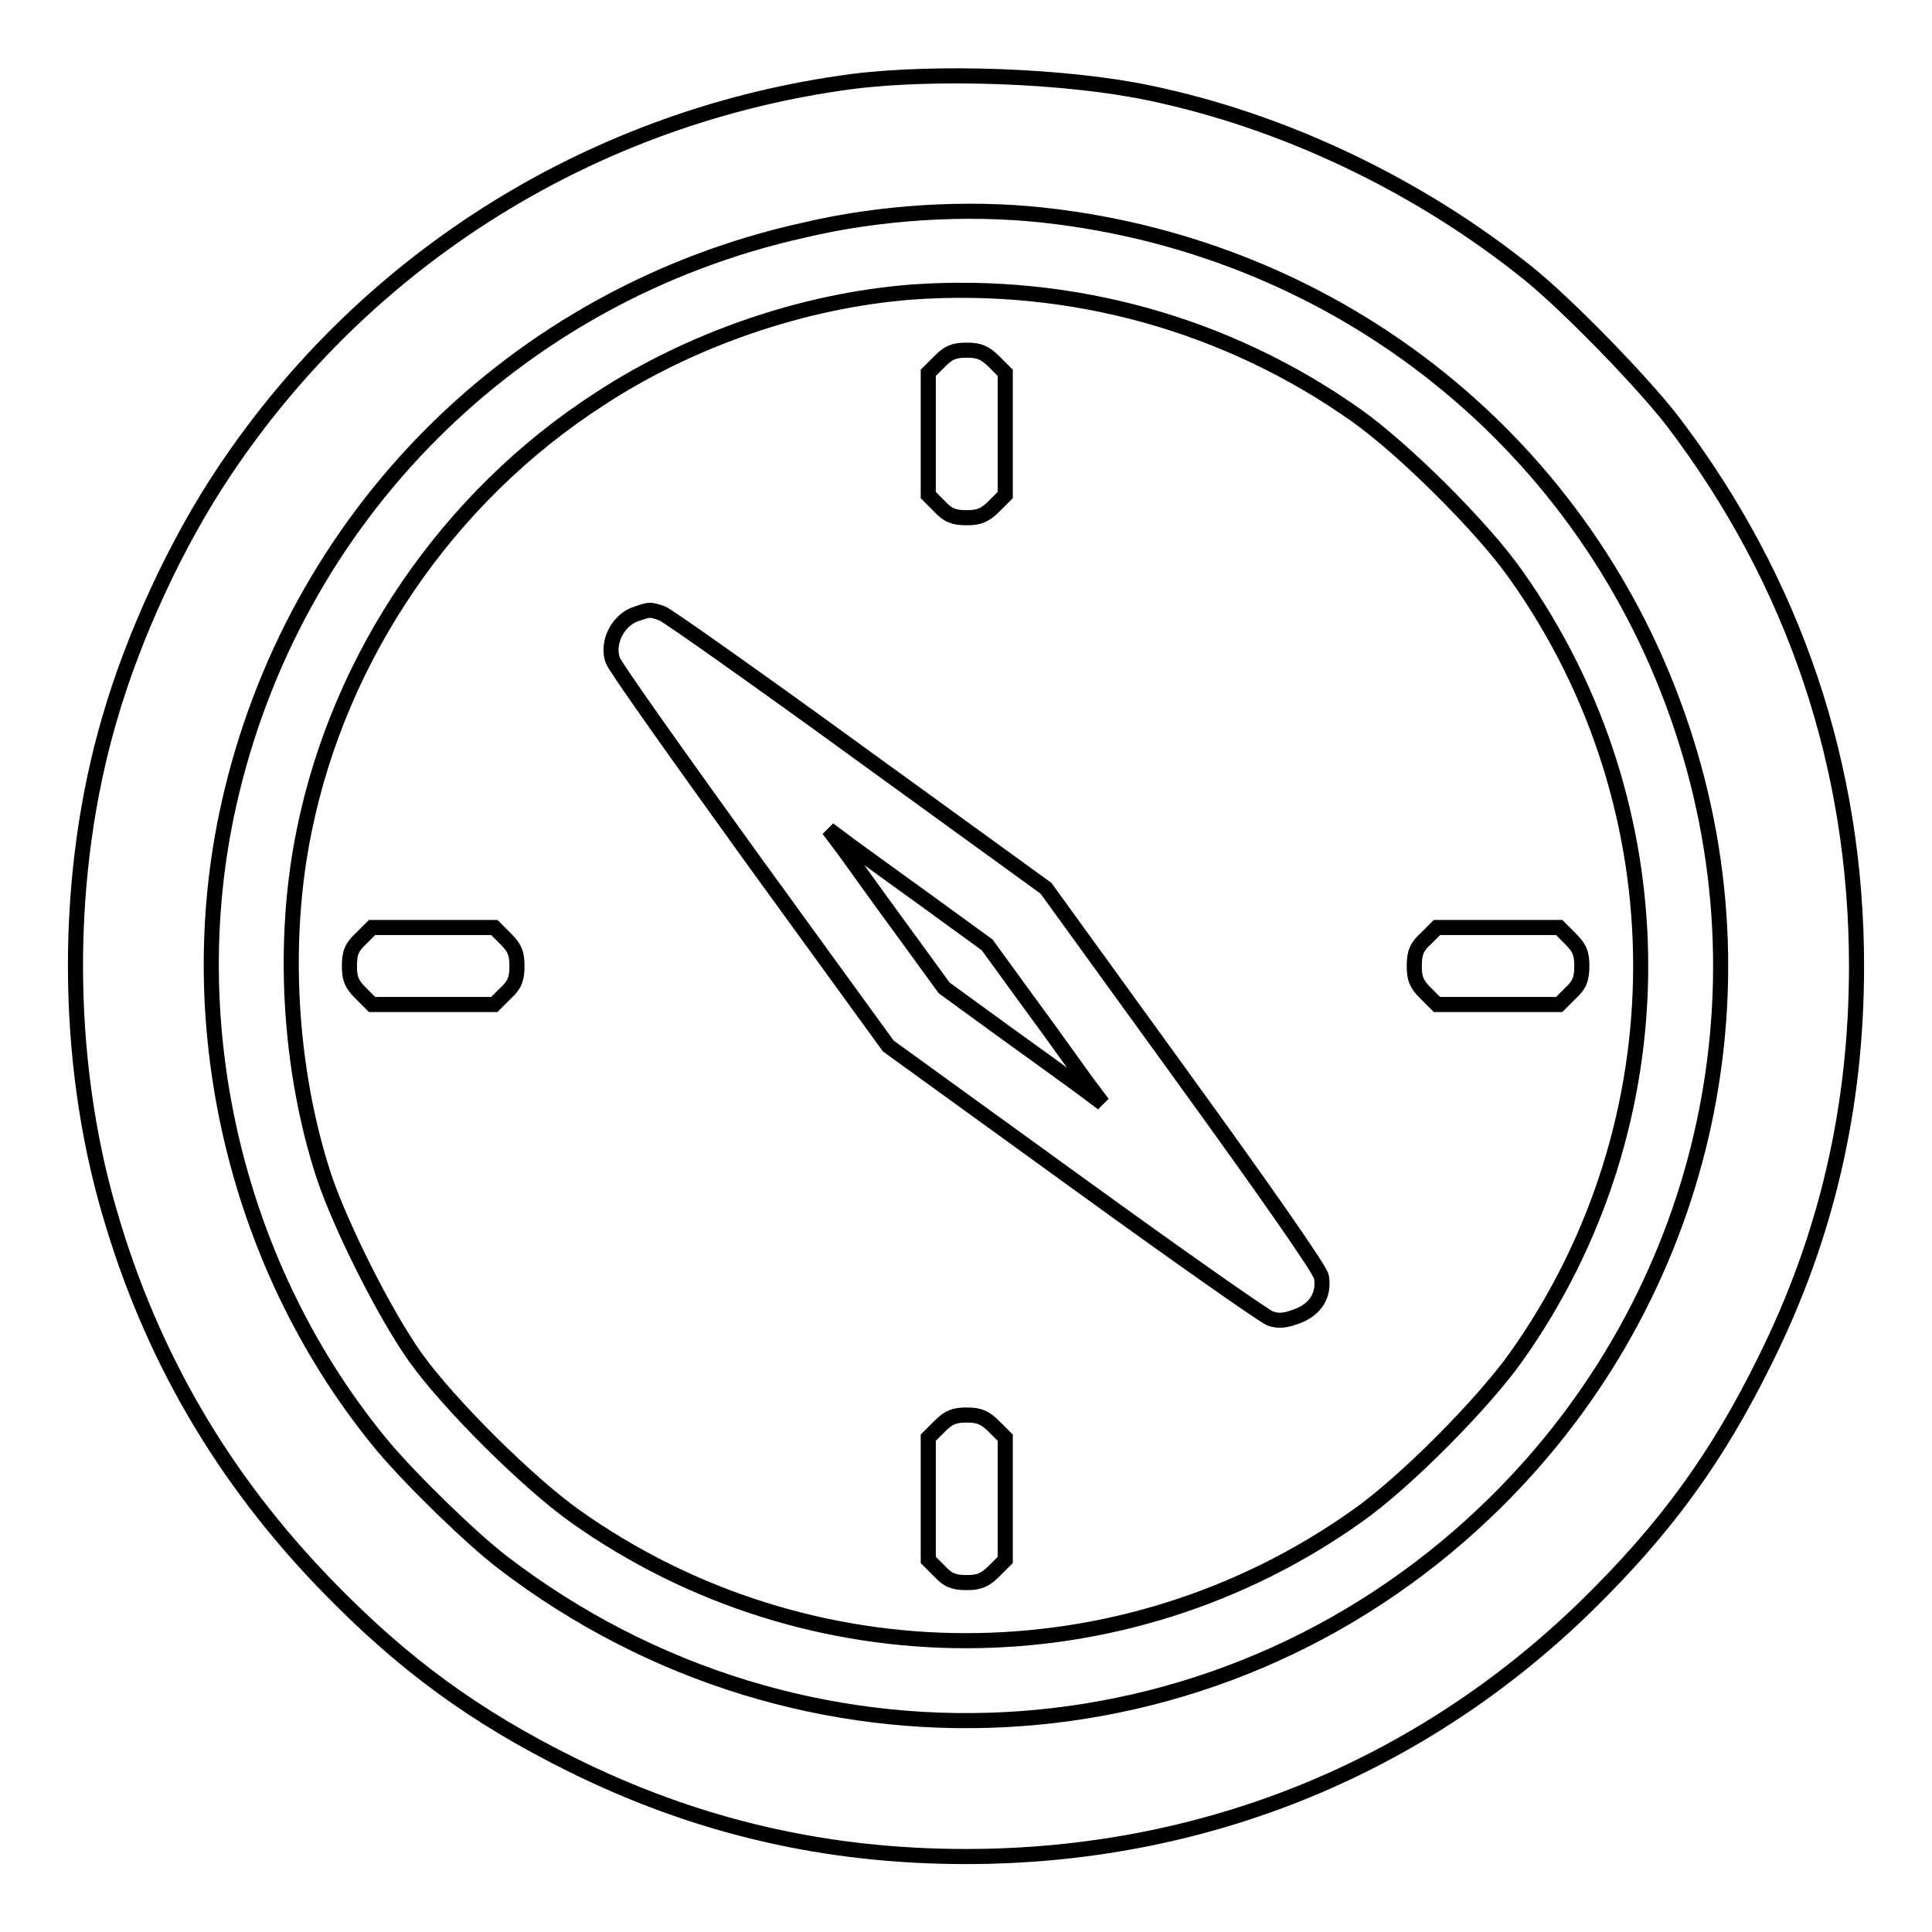
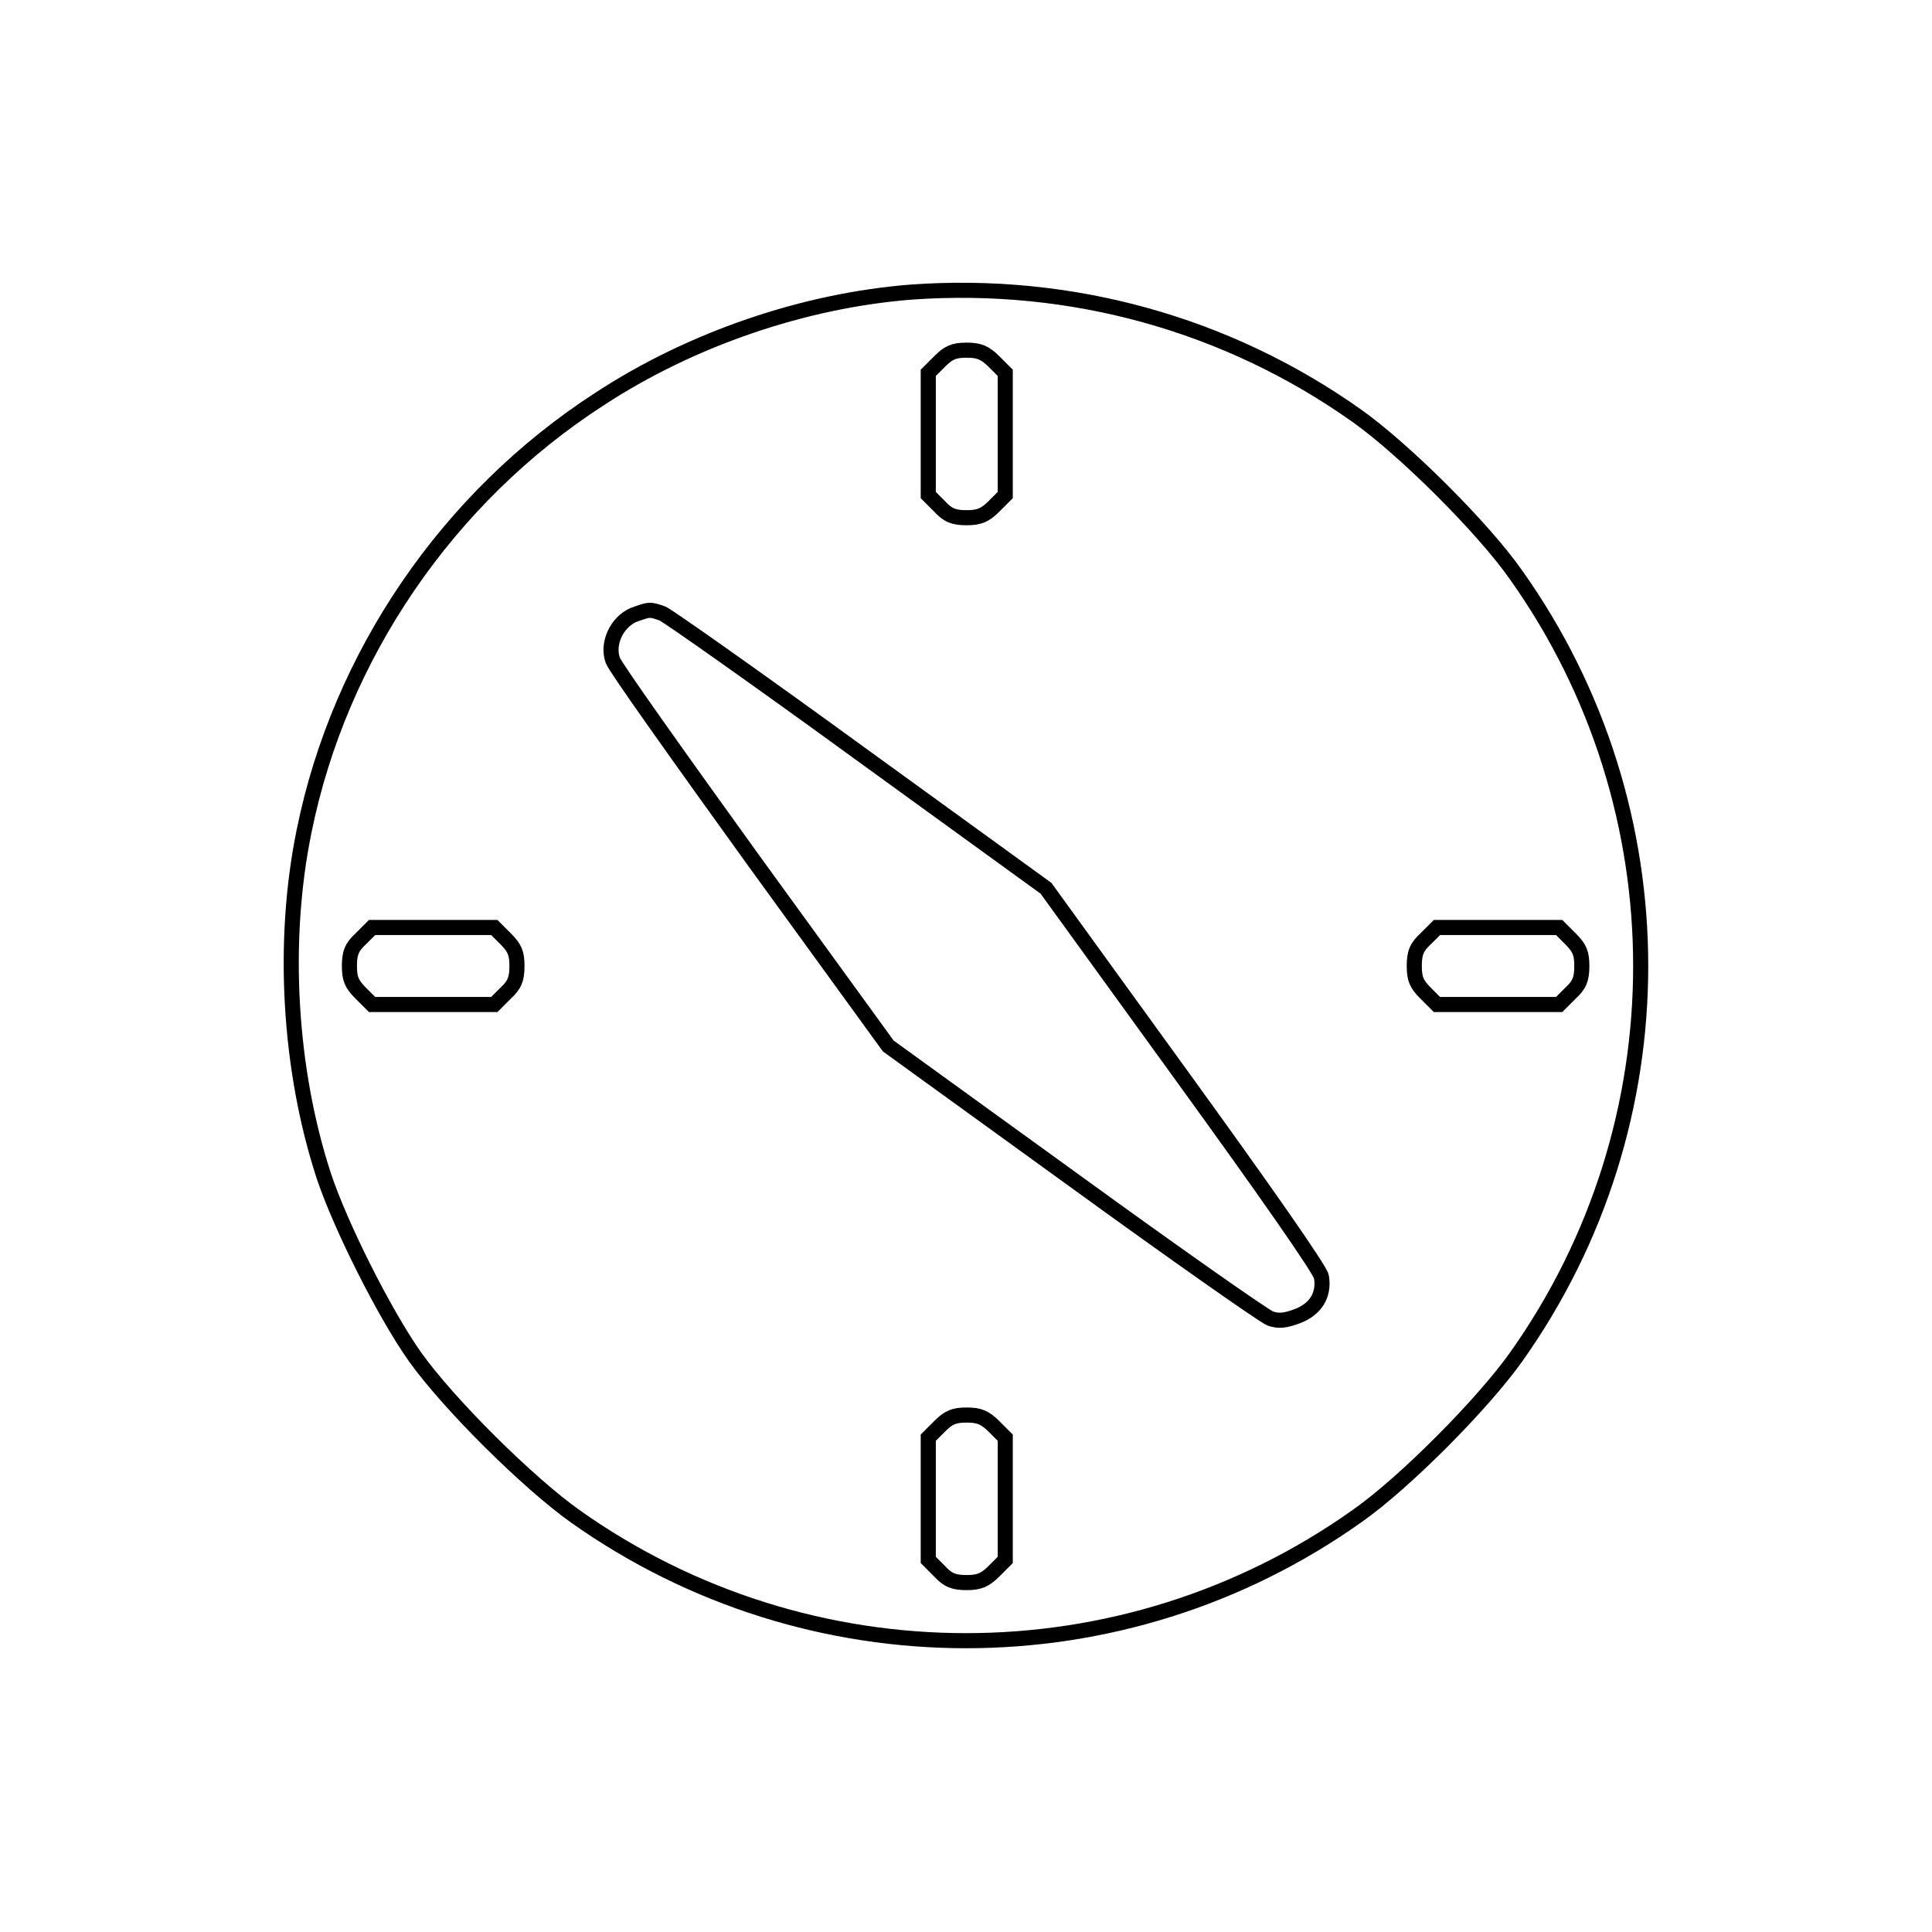
<svg xmlns="http://www.w3.org/2000/svg" version="1.1" x="0px" y="0px" viewBox="0 0 256 256" enable-background="new 0 0 256 256" xml:space="preserve">
  <g>
    <g>
      <g>
-         <path stroke-width="2" fill-opacity="0" stroke="#000000" d="M112.9,10.8c-34,4.5-64.2,23.2-83.2,51.7c-6.3,9.4-12,21.7-15.2,32.8c-6,20.5-6,44.8,0,65.3c5.5,19,15,35.3,28.9,49.6c10.1,10.4,19.6,17.3,32.3,23.6C92.2,242,109.3,246,128,246c31.3,0,60.1-11.6,82.3-33.3c10.4-10.2,17.2-19.5,23.6-32.5c8.1-16.3,12.1-33.4,12.1-52.2c0-26.4-8.2-50.9-24.3-72.1c-4-5.2-13.8-15.3-19.1-19.6c-14.5-11.7-32.5-20.3-50.4-24C141.2,10,124,9.4,112.9,10.8z M138.2,28.5c39.5,4.3,72.3,30.6,84.7,68.1c12.2,36.7,2.1,77-26.1,103.8c-35.8,34.1-90.6,36.9-130.1,6.7c-4.2-3.2-12-10.8-15.9-15.4c-19.3-23.2-27.1-55.4-20.5-85c8.5-38.2,37.9-67.7,76.2-76.2C116.6,28.1,128.1,27.4,138.2,28.5z" />
        <path stroke-width="2" fill-opacity="0" stroke="#000000" d="M120.8,38.7c-14.2,1.1-29.2,6.2-41.4,14.2c-20.1,13-34.4,34-39.1,57.2c-3,14.6-2,31.6,2.6,45.7c2.2,6.6,8,18.2,12.1,24c4.5,6.3,15,16.7,21.2,21.1c31,22,72.6,22,103.6,0c6.3-4.4,16.7-14.9,21.1-21.1c22-31,22-72.6,0-103.6c-4.4-6.3-14.9-16.7-21.1-21.1C162.6,42.9,141.9,37.2,120.8,38.7z M131.7,47.9l1.5,1.5v8.1v8.1l-1.5,1.5c-1.2,1.2-2,1.5-3.6,1.5c-1.7,0-2.5-0.3-3.6-1.5l-1.5-1.5v-8.1v-8.1l1.5-1.5c1.2-1.2,1.9-1.5,3.6-1.5C129.7,46.4,130.5,46.7,131.7,47.9z M87.8,81.3c0.7,0.3,12.5,8.6,26.1,18.5l24.7,17.9l18.1,25c10.5,14.5,18.3,25.6,18.4,26.5c0.4,2.4-0.8,4.3-3.2,5.2c-1.6,0.6-2.5,0.7-3.6,0.3c-0.8-0.3-12.5-8.5-26-18.3l-24.6-17.8l-18-24.8c-9.8-13.6-18.2-25.4-18.5-26.3c-0.8-2.2,0.5-5,2.7-6C86.1,80.7,86.1,80.7,87.8,81.3z M67,124.4c1.2,1.2,1.5,1.9,1.5,3.6c0,1.7-0.3,2.5-1.5,3.6l-1.5,1.5h-8.1h-8.1l-1.5-1.5c-1.2-1.2-1.5-1.9-1.5-3.6c0-1.7,0.3-2.5,1.5-3.6l1.5-1.5h8.1h8.1L67,124.4z M208.1,124.4c1.2,1.2,1.5,1.9,1.5,3.6c0,1.7-0.3,2.5-1.5,3.6l-1.5,1.5h-8.1h-8.1l-1.5-1.5c-1.2-1.2-1.5-1.9-1.5-3.6c0-1.7,0.3-2.5,1.5-3.6l1.5-1.5h8.1h8.1L208.1,124.4z M131.7,189l1.5,1.5v8.1v8.1l-1.5,1.5c-1.2,1.2-2,1.5-3.6,1.5c-1.7,0-2.5-0.3-3.6-1.5l-1.5-1.5v-8.1v-8.1l1.5-1.5c1.2-1.2,1.9-1.5,3.6-1.5C129.7,187.5,130.5,187.8,131.7,189z" />
-         <path stroke-width="2" fill-opacity="0" stroke="#000000" d="M111.9,112.7c1.1,1.5,4.5,6.3,7.6,10.5l5.6,7.7l7.7,5.6c4.3,3.1,9,6.5,10.5,7.6l2.8,2.1l-2.1-2.8c-1.1-1.5-4.5-6.3-7.6-10.5l-5.6-7.7l-7.7-5.6c-4.3-3.1-9-6.5-10.5-7.6l-2.8-2.1L111.9,112.7z" />
      </g>
    </g>
  </g>
</svg>